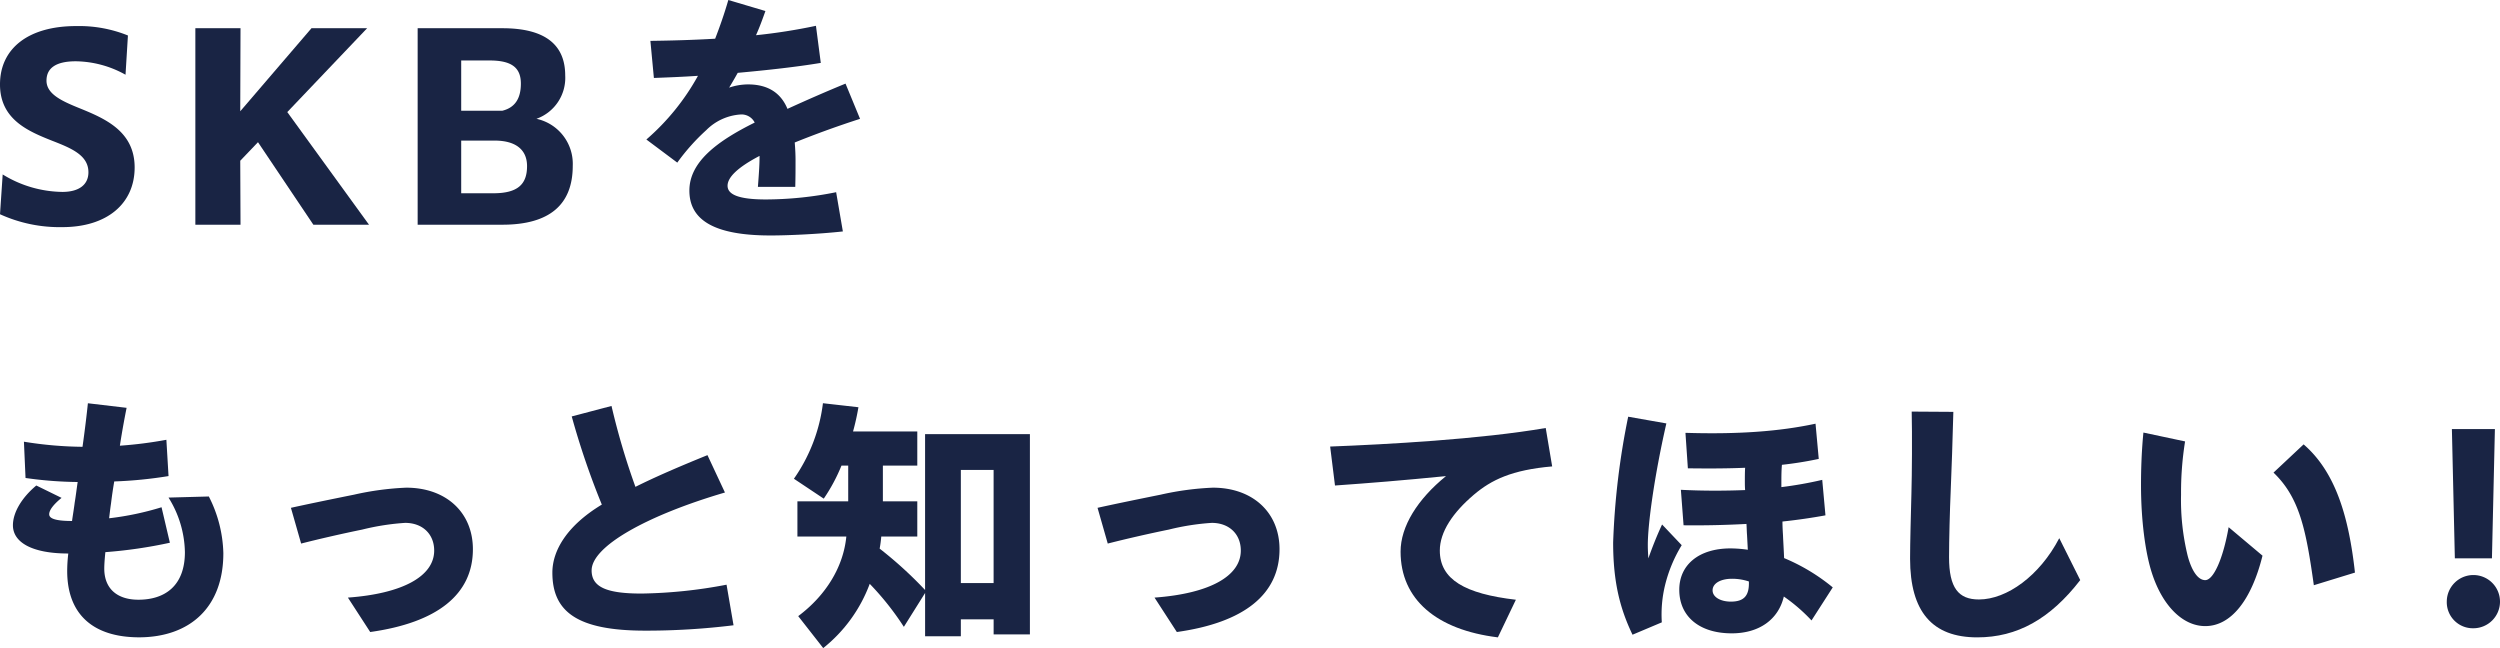
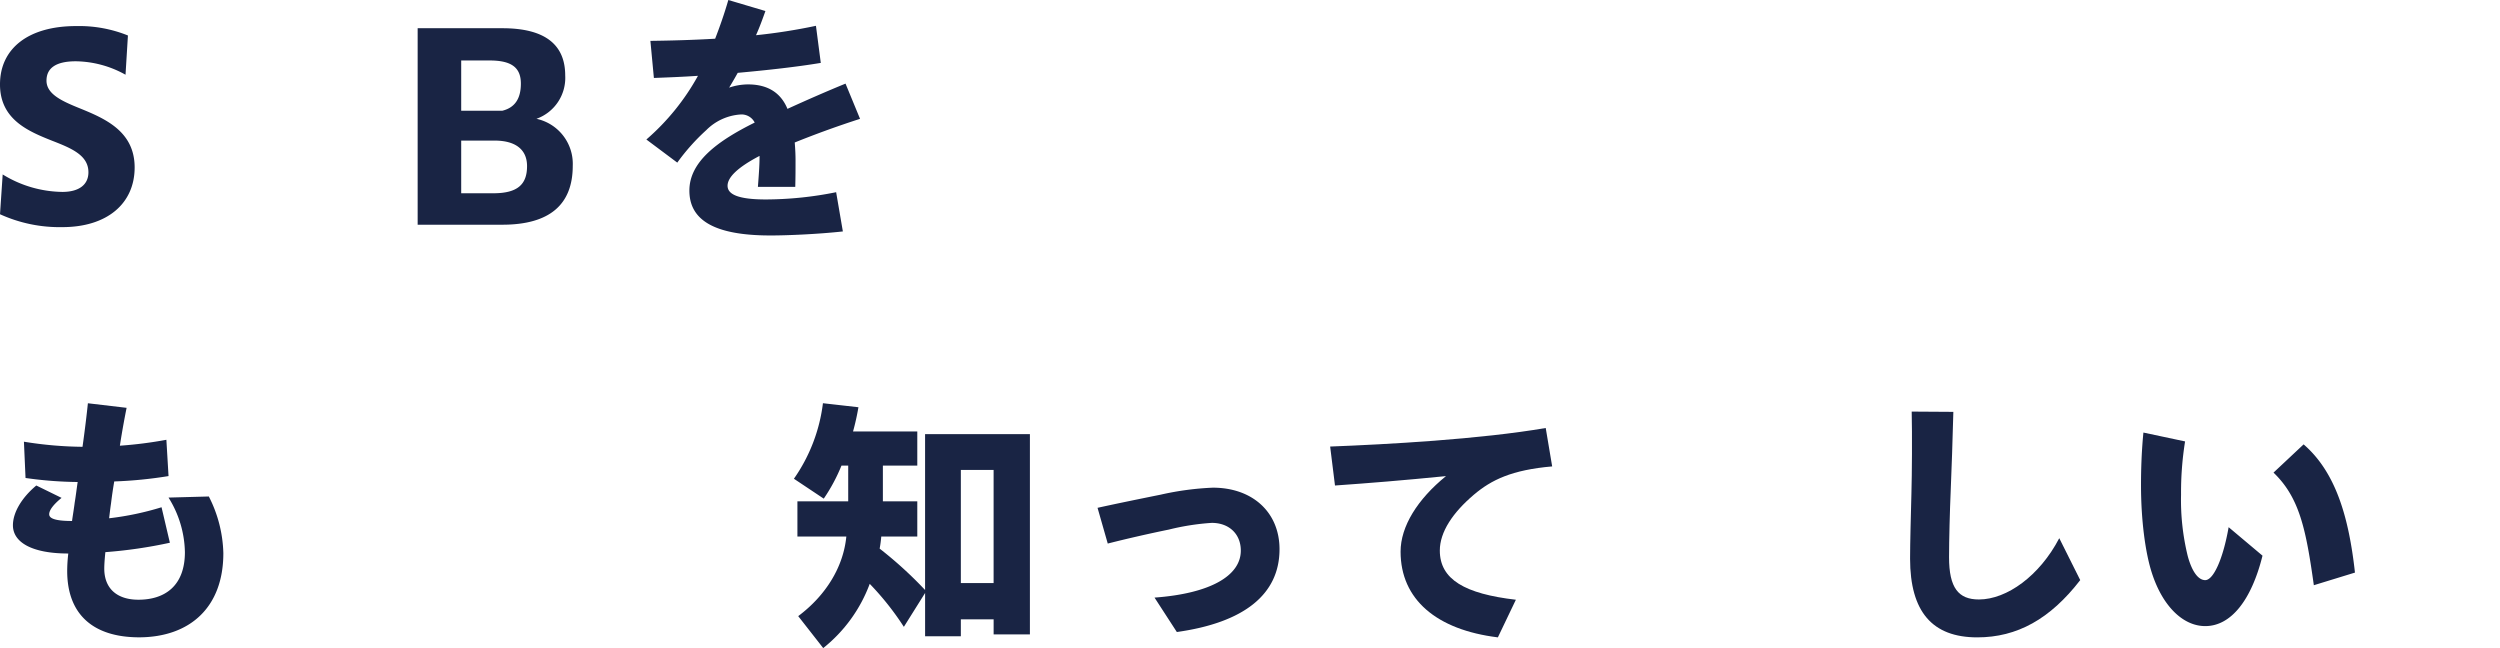
<svg xmlns="http://www.w3.org/2000/svg" width="455.5" height="118.089" viewBox="0 0 455.5 118.089">
  <g id="interview_txt02" transform="translate(-8380.234 -9809.342)">
    <g id="グループ_8435" data-name="グループ 8435">
      <path id="パス_21248" data-name="パス 21248" d="M8380.234,9848.374l.489-7.248a21.164,21.164,0,0,0,10.872,3.183c3.036,0,4.75-1.321,4.75-3.574,0-3.085-3.036-4.359-6.562-5.73-4.456-1.763-9.55-3.918-9.55-10.284,0-6.562,5.19-10.627,13.859-10.627a23.706,23.706,0,0,1,9.451,1.714l-.439,7.15a18.982,18.982,0,0,0-9.061-2.449c-3.673,0-5.338,1.274-5.338,3.526,0,2.449,2.791,3.722,6.072,5.045,4.555,1.86,9.99,4.162,9.99,10.772,0,6.563-4.994,10.873-13.174,10.873A26.164,26.164,0,0,1,8380.234,9848.374Z" fill="#192444" />
-       <path id="パス_21249" data-name="パス 21249" d="M8415.828,9814.485h8.228l-.049,15.132,12.979-15.132h10.137l-14.545,15.278,14.888,20.521h-10.137l-10.089-15.035-3.232,3.379.049,11.656h-8.228Z" fill="#192444" />
      <path id="パス_21250" data-name="パス 21250" d="M8456.33,9814.485h15.427c8.031,0,11.459,3.183,11.459,8.618a7.919,7.919,0,0,1-5.24,7.886,8.387,8.387,0,0,1,6.612,8.569c0,7.1-4.261,10.726-12.831,10.726H8456.33Zm7.934,5.876v9.157h7.493c2.4-.587,3.379-2.351,3.379-4.945,0-2.89-1.665-4.212-5.681-4.212Zm0,14.594v9.6h5.876c4.457,0,6.122-1.665,6.122-4.945,0-2.987-2.057-4.653-5.925-4.653Z" fill="#192444" />
      <path id="パス_21251" data-name="パス 21251" d="M8518.625,9837.747c-4.016,2.1-5.828,3.917-5.828,5.436,0,1.567,1.91,2.5,7,2.5a65.371,65.371,0,0,0,12.782-1.322l1.225,7.149c-4.457.49-10.04.735-13.174.735-10.578,0-14.79-2.988-14.79-8.179,0-5.289,5.191-9.061,11.9-12.391a2.678,2.678,0,0,0-2.645-1.469,9.7,9.7,0,0,0-6.171,2.84,37.738,37.738,0,0,0-5.289,5.926l-5.632-4.212a42.359,42.359,0,0,0,9.4-11.605c-2.889.2-5.583.294-8.031.391l-.637-6.757c3.624-.05,7.64-.147,11.8-.394.833-2.153,1.665-4.5,2.4-7.052l6.758,2.008c-.538,1.52-1.077,2.988-1.714,4.408a105.1,105.1,0,0,0,10.921-1.714l.882,6.758c-4.408.735-9.746,1.322-15.133,1.813-.49.882-1.028,1.812-1.567,2.693a10.738,10.738,0,0,1,3.428-.588c3.723,0,6.024,1.616,7.2,4.457,3.429-1.567,7-3.135,10.578-4.6l2.646,6.416c-4.7,1.518-8.619,2.986-11.9,4.309.1,1.225.146,2.3.146,3.135,0,1.909,0,3.135-.049,4.946h-6.807C8518.576,9840.146,8518.625,9839.02,8518.625,9837.747Z" fill="#192444" />
      <path id="パス_21252" data-name="パス 21252" d="M8392.477,9913.375a27.548,27.548,0,0,1,.2-3.183c-6.66,0-10.088-2.057-10.088-5.143,0-2.3,1.567-5,4.261-7.248l4.6,2.253c-1.616,1.322-2.253,2.3-2.253,2.987,0,.637.734,1.225,4.163,1.225.146-1.077.343-2.2.489-3.379.2-1.176.344-2.448.538-3.723a71.154,71.154,0,0,1-9.5-.734l-.294-6.61a69.956,69.956,0,0,0,10.676.93c.441-3.134.784-6.024.979-7.934l7.053.833c-.294,1.469-.784,4.015-1.225,6.9a75.166,75.166,0,0,0,8.472-1.078l.393,6.612a78.383,78.383,0,0,1-9.893.979c-.245,1.421-.44,2.792-.588,4.016-.146.98-.245,1.861-.343,2.694a52.986,52.986,0,0,0,9.55-2.009l1.518,6.465a84.876,84.876,0,0,1-11.753,1.715c-.146,1.42-.2,2.4-.2,2.986,0,3.674,2.351,5.682,6.219,5.682,4.849,0,8.473-2.547,8.473-8.668a19.312,19.312,0,0,0-2.987-9.942l7.346-.2a23.865,23.865,0,0,1,2.645,10.333c0,9.942-6.171,15.28-15.279,15.329C8397.13,9925.472,8392.477,9921.211,8392.477,9913.375Z" fill="#192444" />
-       <path id="パス_21253" data-name="パス 21253" d="M8443.621,9918.224c10.04-.734,15.721-3.918,15.721-8.569,0-2.988-2.105-5.045-5.289-5.045a44.177,44.177,0,0,0-7.836,1.225c-3.379.685-7.885,1.714-11.117,2.546l-1.86-6.513c3.33-.735,7.149-1.519,11.509-2.4a52.6,52.6,0,0,1,9.5-1.272c7.248,0,12.146,4.506,12.146,11.215,0,8.227-6.465,13.369-18.708,15.084Z" fill="#192444" />
-       <path id="パス_21254" data-name="パス 21254" d="M8480.876,9913.669c0-3.966,2.6-8.521,9.011-12.39a143.03,143.03,0,0,1-5.484-16.063l7.248-1.91a130.182,130.182,0,0,0,4.358,14.741c3.624-1.812,7.935-3.673,13.125-5.779l3.184,6.809c-14.007,4.113-24.291,9.745-24.291,14.2,0,3.085,2.841,4.211,9.108,4.211a88.075,88.075,0,0,0,15.477-1.616l1.272,7.395a129.67,129.67,0,0,1-16.111.979C8485.284,9924.247,8480.876,9920.722,8480.876,9913.669Z" fill="#192444" />
      <path id="パス_21255" data-name="パス 21255" d="M8525.669,9921.6c5.044-3.771,8.228-8.962,8.766-14.5h-8.912v-6.416h9.255v-6.514h-1.225a31.8,31.8,0,0,1-3.231,6.024l-5.437-3.624a30.455,30.455,0,0,0,5.289-13.762l6.465.734a43.768,43.768,0,0,1-.979,4.407h11.705v6.22h-6.27v6.514h6.27v6.416H8540.8a21.787,21.787,0,0,1-.294,2.2,73.055,73.055,0,0,1,8.277,7.541v-28.4h19.1v36.484h-6.61v-2.741H8555.3v3.085h-6.513v-7.885l-3.869,6.17a51.215,51.215,0,0,0-6.22-7.836,26.945,26.945,0,0,1-8.473,11.705Zm35.6-6.022v-20.618H8555.3v20.618Z" fill="#192444" />
      <path id="パス_21256" data-name="パス 21256" d="M8590.588,9918.224c10.04-.734,15.721-3.918,15.721-8.569,0-2.988-2.105-5.045-5.289-5.045a44.191,44.191,0,0,0-7.836,1.225c-3.379.685-7.885,1.714-11.116,2.546l-1.861-6.513c3.33-.735,7.15-1.519,11.509-2.4a52.609,52.609,0,0,1,9.5-1.272c7.248,0,12.146,4.506,12.146,11.215,0,8.227-6.464,13.369-18.708,15.084Z" fill="#192444" />
      <path id="パス_21257" data-name="パス 21257" d="M8635.42,9909.85c0-4.6,3.085-9.55,8.276-13.762-7.885.783-13.957,1.273-20.227,1.714l-.881-7.1c10.284-.393,27.327-1.322,39.276-3.379l1.176,7c-7.346.637-11.068,2.449-14.252,5.142-3.868,3.281-6.219,6.808-6.219,10.188,0,5.289,4.6,7.884,13.858,8.962l-3.28,6.855C8641.982,9924.1,8635.42,9918.567,8635.42,9909.85Z" fill="#192444" />
-       <path id="パス_21258" data-name="パス 21258" d="M8674.149,9908.184a136.773,136.773,0,0,1,2.741-22.919l6.955,1.225c-2.253,9.893-3.38,18.463-3.38,22.136,0,.882.049,1.714.1,2.449.734-2.058,1.519-4.065,2.5-6.171l3.575,3.771a25.755,25.755,0,0,0-3.036,7.3,22.59,22.59,0,0,0-.588,6.758l-5.338,2.254C8675.373,9920.183,8674.149,9915.334,8674.149,9908.184Zm12.341-9.6c3.869.2,7.836.2,11.705.049-.049-.637-.049-1.176-.049-1.518,0-.882,0-1.715.049-2.547-3.33.146-6.76.146-10.432.1l-.44-6.464c9.549.293,17.091-.246,23.7-1.666l.587,6.416a66.475,66.475,0,0,1-6.709,1.077c-.1,1.175-.1,2.057-.1,4.064a70.909,70.909,0,0,0,7.444-1.321l.588,6.464c-2.4.44-5.045.833-7.836,1.127,0,.832.049,1.714.1,2.546.05,1.225.147,2.692.2,4.114a35.248,35.248,0,0,1,8.864,5.338l-3.869,6.023a31.322,31.322,0,0,0-5.044-4.358c-.98,4.163-4.457,6.709-9.5,6.709-5.828,0-9.55-3.036-9.55-7.934,0-4.555,3.575-7.542,9.354-7.542a23.166,23.166,0,0,1,3.134.245l-.146-2.743c-.048-.539-.048-1.224-.1-1.959-3.723.2-7.592.294-11.46.245Zm9.108,20.372c2.4,0,3.379-1.077,3.281-3.672a9.67,9.67,0,0,0-3.085-.49c-2.057,0-3.526.832-3.526,2.106S8693.787,9918.958,8695.6,9918.958Z" fill="#192444" />
      <path id="パス_21259" data-name="パス 21259" d="M8728.251,9911.123c0-2.743.147-8.179.245-11.9.1-3.429.146-10.774.049-14.889l7.59.05c-.1,4.162-.342,11.215-.488,14.545-.147,3.281-.295,8.913-.295,11.949,0,5.583,1.715,7.689,5.437,7.689,5.093,0,11.068-4.311,14.643-11.166l3.82,7.639c-5.485,7.1-11.509,10.432-18.757,10.432C8732.316,9925.472,8728.251,9920.819,8728.251,9911.123Z" fill="#192444" />
      <path id="パス_21260" data-name="パス 21260" d="M8772.333,9913.816c-1.225-3.723-2.008-9.7-2.008-16.112,0-2.742.1-6.122.439-9.55l7.592,1.615a58.367,58.367,0,0,0-.734,9.7,42.819,42.819,0,0,0,1.224,11.215c.735,2.693,1.861,4.358,3.184,4.358,1.469,0,3.232-3.771,4.261-9.647l6.171,5.191c-2.008,8.08-5.729,12.831-10.432,12.831C8777.916,9923.415,8774.243,9919.693,8772.333,9913.816Zm22.135-18.364,5.485-5.144c5.828,5.044,8.228,13.175,9.354,23.36l-7.492,2.3C8800.394,9905.834,8799.219,9900.006,8794.468,9895.452Z" fill="#192444" />
-       <path id="パス_21261" data-name="パス 21261" d="M8826.038,9918.91a4.848,4.848,0,1,1,4.848,4.9A4.748,4.748,0,0,1,8826.038,9918.91Zm.93-31.393h7.836l-.539,23.557h-6.758Z" fill="#192444" />
    </g>
  </g>
</svg>